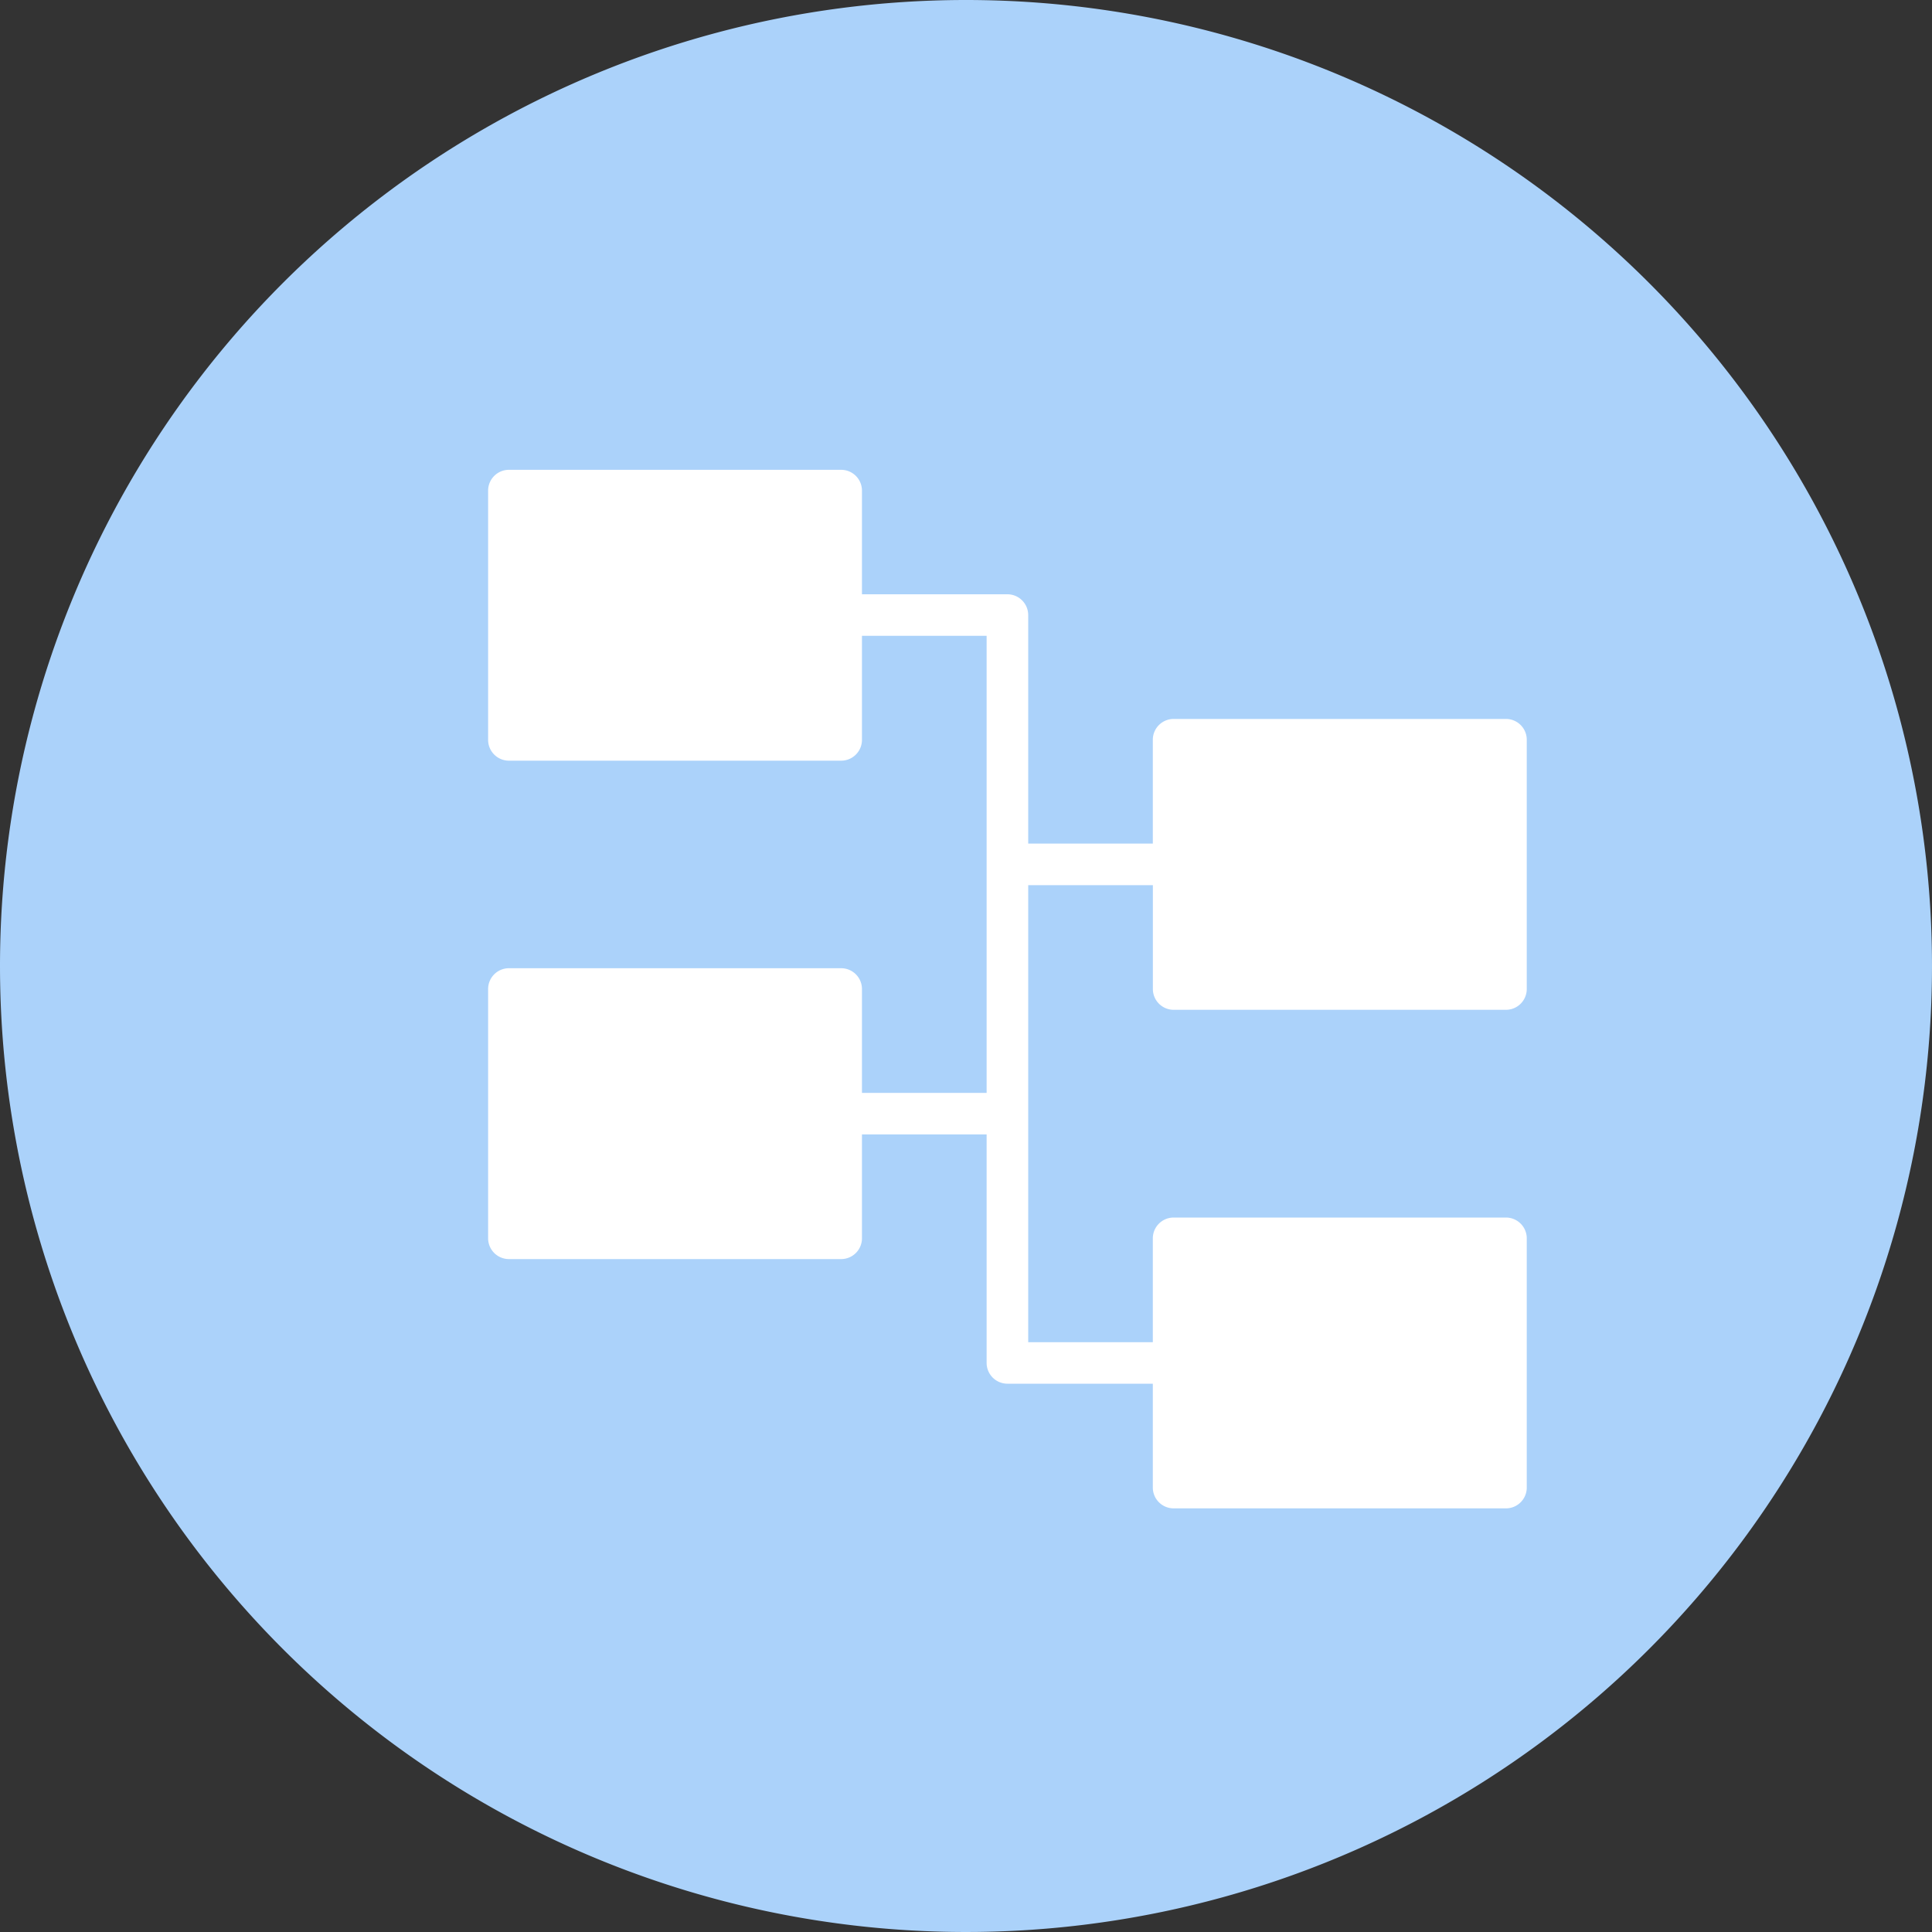
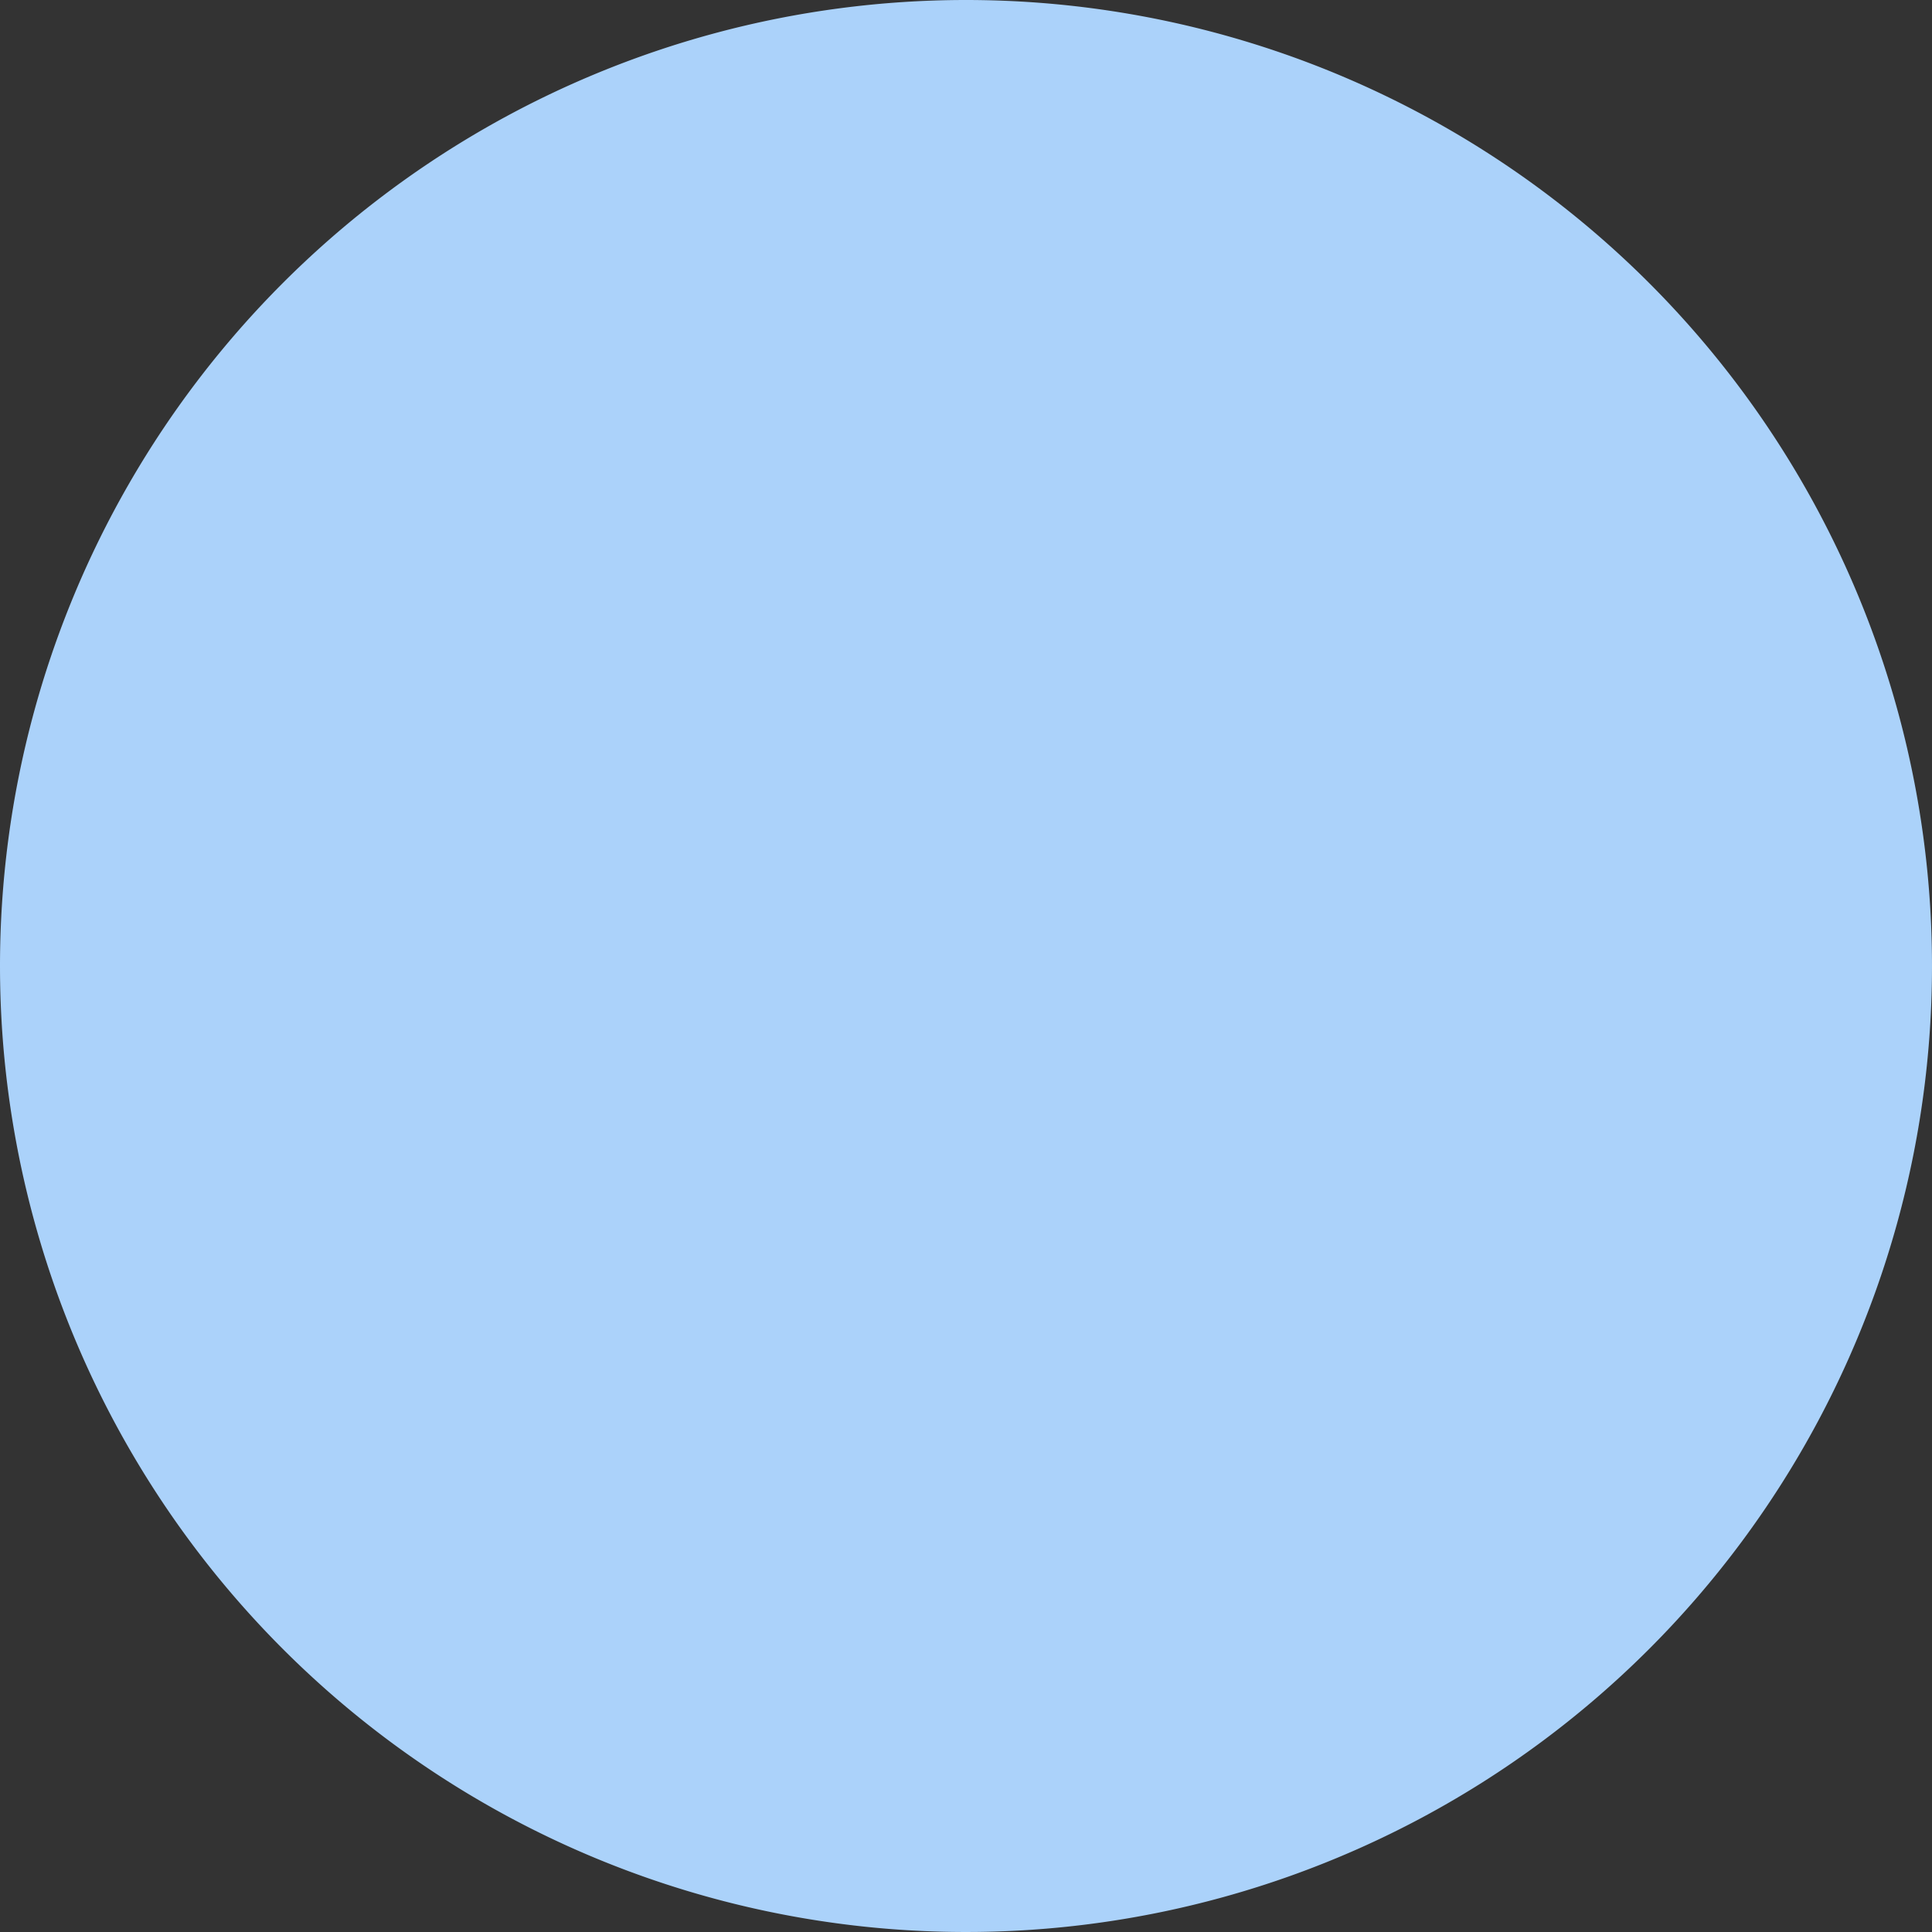
<svg xmlns="http://www.w3.org/2000/svg" width="40" height="40" viewBox="0 0 40 40">
  <rect x="0" y="0" width="40" height="40" fill="#333333" stroke="none" />
  <g id="Group_972" data-name="Group 972" transform="translate(-432 -2170)">
    <path id="Path_3766" data-name="Path 3766" d="M20,0A20,20,0,1,1,0,20,20,20,0,0,1,20,0Z" transform="translate(432 2170)" fill="#abd2fa" />
-     <path id="noun-connect-2886402" d="M28.262,25.25h6.882a.431.431,0,0,0,.43-.43V19.658a.431.431,0,0,0-.43-.43H28.262a.431.431,0,0,0-.43.43v2.151H25.252V17.077a.431.431,0,0,0-.43-.43H21.81V14.5a.431.431,0,0,0-.43-.43H14.5a.431.431,0,0,0-.43.43v5.162a.431.431,0,0,0,.43.43H21.38a.431.431,0,0,0,.43-.43V17.507h2.581V26.97H21.81V24.819a.431.431,0,0,0-.43-.43H14.5a.431.431,0,0,0-.43.43v5.162a.431.431,0,0,0,.43.43H21.38a.431.431,0,0,0,.43-.43V27.83h2.581v4.731a.431.431,0,0,0,.43.43h3.011v2.151a.431.431,0,0,0,.43.43h6.882a.431.431,0,0,0,.43-.43V29.981a.431.431,0,0,0-.43-.43H28.262a.431.431,0,0,0-.43.43v2.151H25.252V22.669h2.581v2.151a.431.431,0,0,0,.43.43Z" transform="translate(428.036 2165.657)" fill="#fff" />
  </g>
</svg>